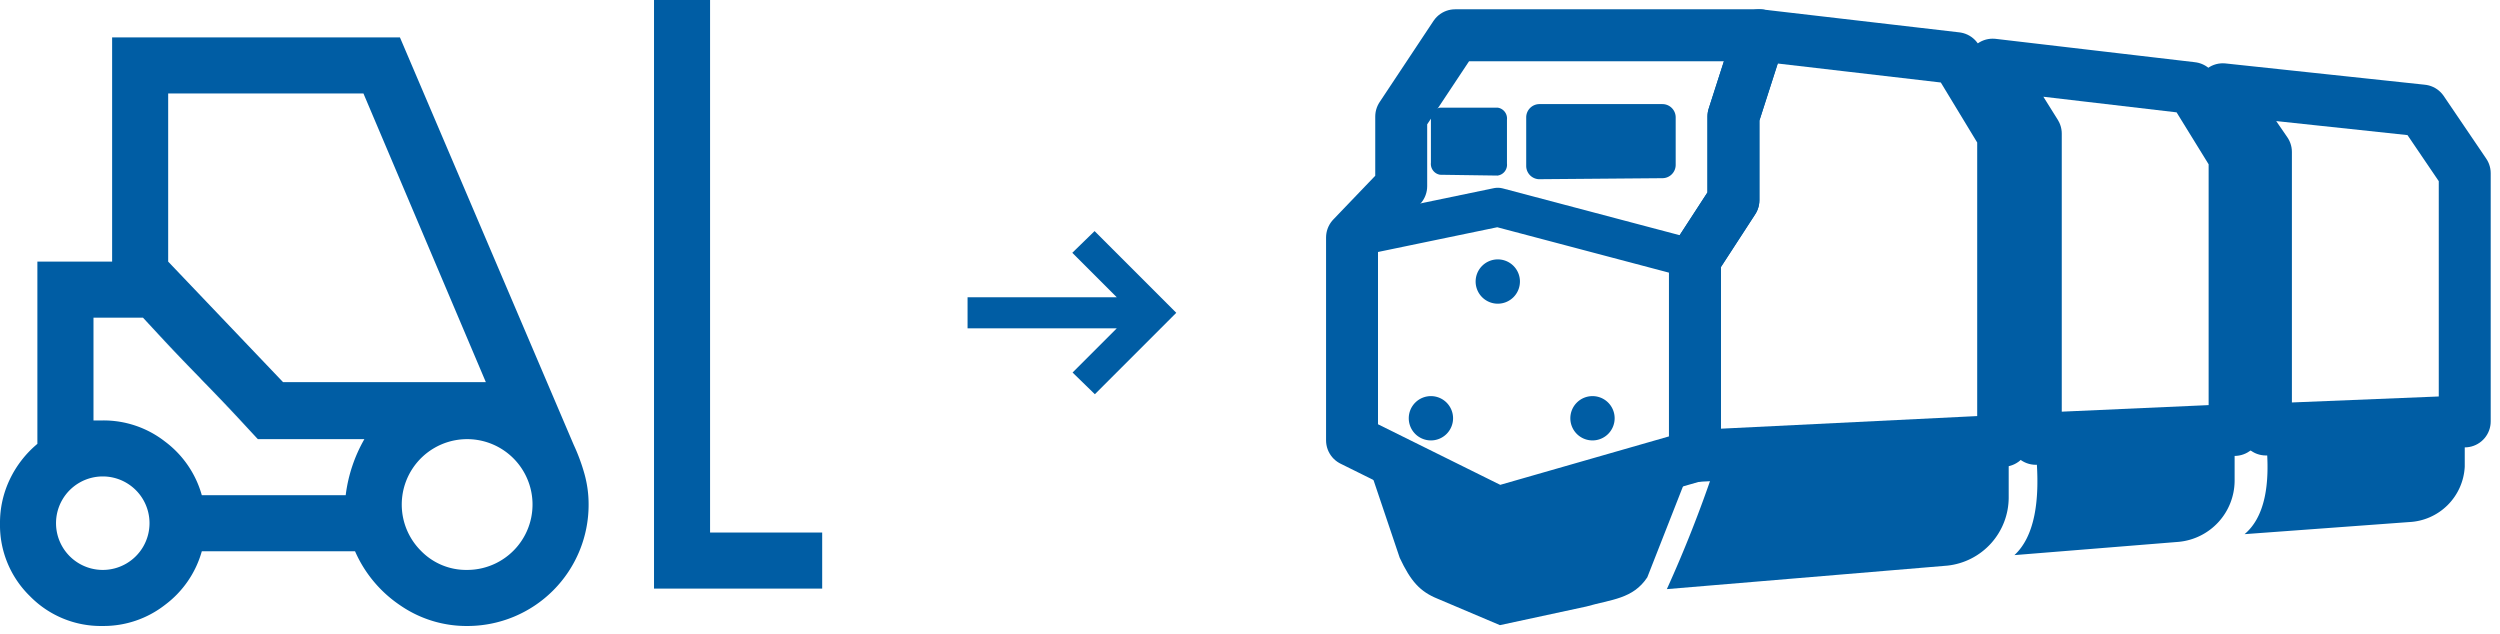
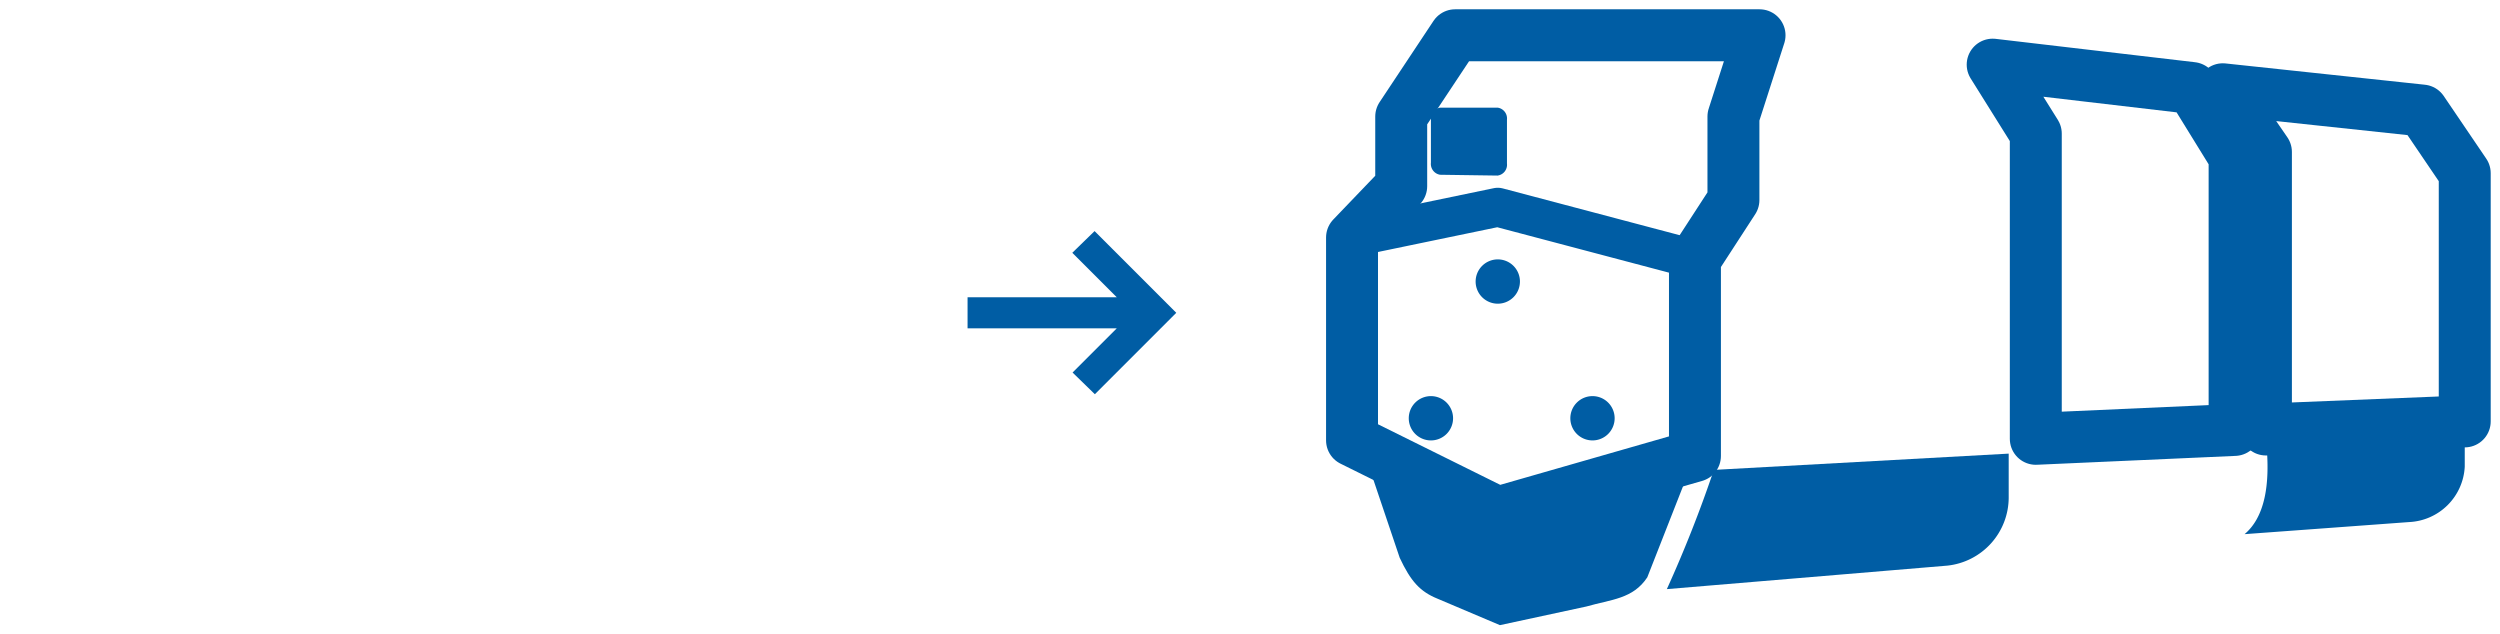
<svg xmlns="http://www.w3.org/2000/svg" height="48.841" viewBox="0 0 192.538 48.841" width="192.538">
  <clipPath id="a">
    <path d="m0 0h91.127v48.841h-91.127z" />
  </clipPath>
  <clipPath id="b">
-     <path d="m0 0h63.321v48.21h-63.321z" />
-   </clipPath>
+     </clipPath>
  <g clip-path="url(#a)" transform="translate(101.411)">
    <path d="m29.319 78.383-3.67 9.352c-1.106 1.67-2.765 1.694-4.694 2.247l-6.655 1.435-4.8-2.035c-1.364-.553-2.071-1.353-2.918-3.152l-2.646-7.847 10.2 4.364z" fill="#005da4" transform="translate(-.194 -43.271)" />
    <path d="m32.885 1.5-2.011 6.258v6.434l-2.964 4.564v15.144l-15.188 4.36-11.222-5.56v-15.625l3.788-3.952v-5.365l4.153-6.258z" fill="none" stroke="#005da4" stroke-linecap="round" stroke-linejoin="round" stroke-width="4" transform="translate(1.216 1.216)" />
-     <path d="m87.912 9.2v23.532l-23.738 1.168v-15.14l2.964-4.56v-6.442l2.011-6.258 15.164 1.764z" fill="none" stroke="#005da4" stroke-linecap="round" stroke-linejoin="round" stroke-width="4" transform="translate(-35.049 1.216)" />
    <path d="m62.666 80.865 22.705-1.253v3.371a5.284 5.284 0 0 1 -4.727 5.255l-21.6 1.809a98.231 98.231 0 0 0 3.62-9.181" fill="#005da4" transform="translate(-32.082 -44.676)" />
    <path d="m137.224 35v-21.026l-3.274-5.307-15.358-1.8 3.321 5.311v23.506z" fill="none" stroke="#005da4" stroke-linecap="round" stroke-linejoin="round" stroke-width="4" transform="translate(-66.537 -1.888)" />
-     <path d="m122.57 86.176 12.657-1.022a4.752 4.752 0 0 0 4.3-4.694v-3.012l-15.314.711c.4 3.984-.16 6.641-1.642 8.016" fill="#005da4" transform="translate(-68.838 -43.424)" />
    <path d="m179.286 36.95v-19.116l-3.274-4.825-15.358-1.64 3.321 4.829v21.375z" fill="none" stroke="#005da4" stroke-linecap="round" stroke-linejoin="round" stroke-width="4" transform="translate(-90.875 -4.495)" />
    <g fill="#005da4">
      <path d="m164.632 83.435 12.657-.93a4.5 4.5 0 0 0 4.3-4.268v-2.737l-15.314.646c.4 3.623-.16 6.038-1.642 7.289" transform="translate(-93.177 -42.297)" />
      <path d="m21.049 19.963-4.423-.063a.845.845 0 0 1 -.708-.926v-3.315a.842.842 0 0 1 .717-.927h4.423a.842.842 0 0 1 .717.927v3.378a.839.839 0 0 1 -.725.926" transform="translate(-7.127 -6.441)" />
-       <path d="m34.367 19.86 9.463-.078a1.024 1.024 0 0 0 1.016-1.024v-3.658a1.024 1.024 0 0 0 -1.024-1.024h-9.464a1.024 1.024 0 0 0 -1.024 1.024v3.738a1.024 1.024 0 0 0 1.033 1.024" transform="translate(-17.204 -6.059)" />
    </g>
    <path d="m1.5 35.264 11.226-2.329 15.183 4.015" fill="none" stroke="#005da4" stroke-linecap="round" stroke-linejoin="round" stroke-width="3" transform="translate(1.216 -16.974)" />
    <path d="m44.814 69.159a1.706 1.706 0 1 1 -1.706-1.706 1.705 1.705 0 0 1 1.706 1.706" fill="#005da4" transform="translate(-21.873 -36.946)" />
    <path d="m27.505 44.169a1.706 1.706 0 1 1 -1.705-1.706 1.705 1.705 0 0 1 1.706 1.706" fill="#005da4" transform="translate(-11.858 -22.486)" />
    <path d="m15.282 69.159a1.706 1.706 0 1 1 -1.705-1.706 1.706 1.706 0 0 1 1.705 1.706" fill="#005da4" transform="translate(-4.785 -36.946)" />
  </g>
  <g clip-path="url(#b)">
    <path d="m7.915 48.21a7.637 7.637 0 0 1 -5.613-2.3 7.637 7.637 0 0 1 -2.302-5.61 7.752 7.752 0 0 1 .756-3.382 8.11 8.11 0 0 1 2.123-2.734v-14.036h5.756v-17.27h22.165l13.381 31.373a14.707 14.707 0 0 1 .827 2.231 8.723 8.723 0 0 1 .324 2.375 9.336 9.336 0 0 1 -9.354 9.354 8.986 8.986 0 0 1 -5.145-1.583 9.7 9.7 0 0 1 -3.49-4.173h-11.8a7.769 7.769 0 0 1 -2.843 4.136 7.69 7.69 0 0 1 -4.785 1.619m42.454-2.878v-45.332h4.317v41.015h8.635v4.317zm-42.454-1.439a3.6 3.6 0 1 0 0-7.2 3.6 3.6 0 1 0 0 7.2m28.063 0a5.036 5.036 0 1 0 -3.562-1.475 4.854 4.854 0 0 0 3.562 1.475m-20.436-5.756h11.082a11.491 11.491 0 0 1 1.439-4.317h-8.2l-8.851-9.354h-3.812v7.914h.72a7.69 7.69 0 0 1 4.78 1.62 7.769 7.769 0 0 1 2.842 4.137m6.258-8.707h15.617l-9.426-22.23h-15.039v12.948zm-1.94 4.389-1.367-1.475q-1.366-1.474-3.058-3.2t-3.058-3.2l-1.367-1.475 8.851 9.354z" fill="#005da4" />
  </g>
  <path d="m9.278 0-1 .974 3.92 3.92h-12.198v1.391h12.2l-3.9 3.9 1 .974 5.567-5.569z" fill="#005da4" stroke="#005da4" transform="translate(75.017 18.5)" />
</svg>